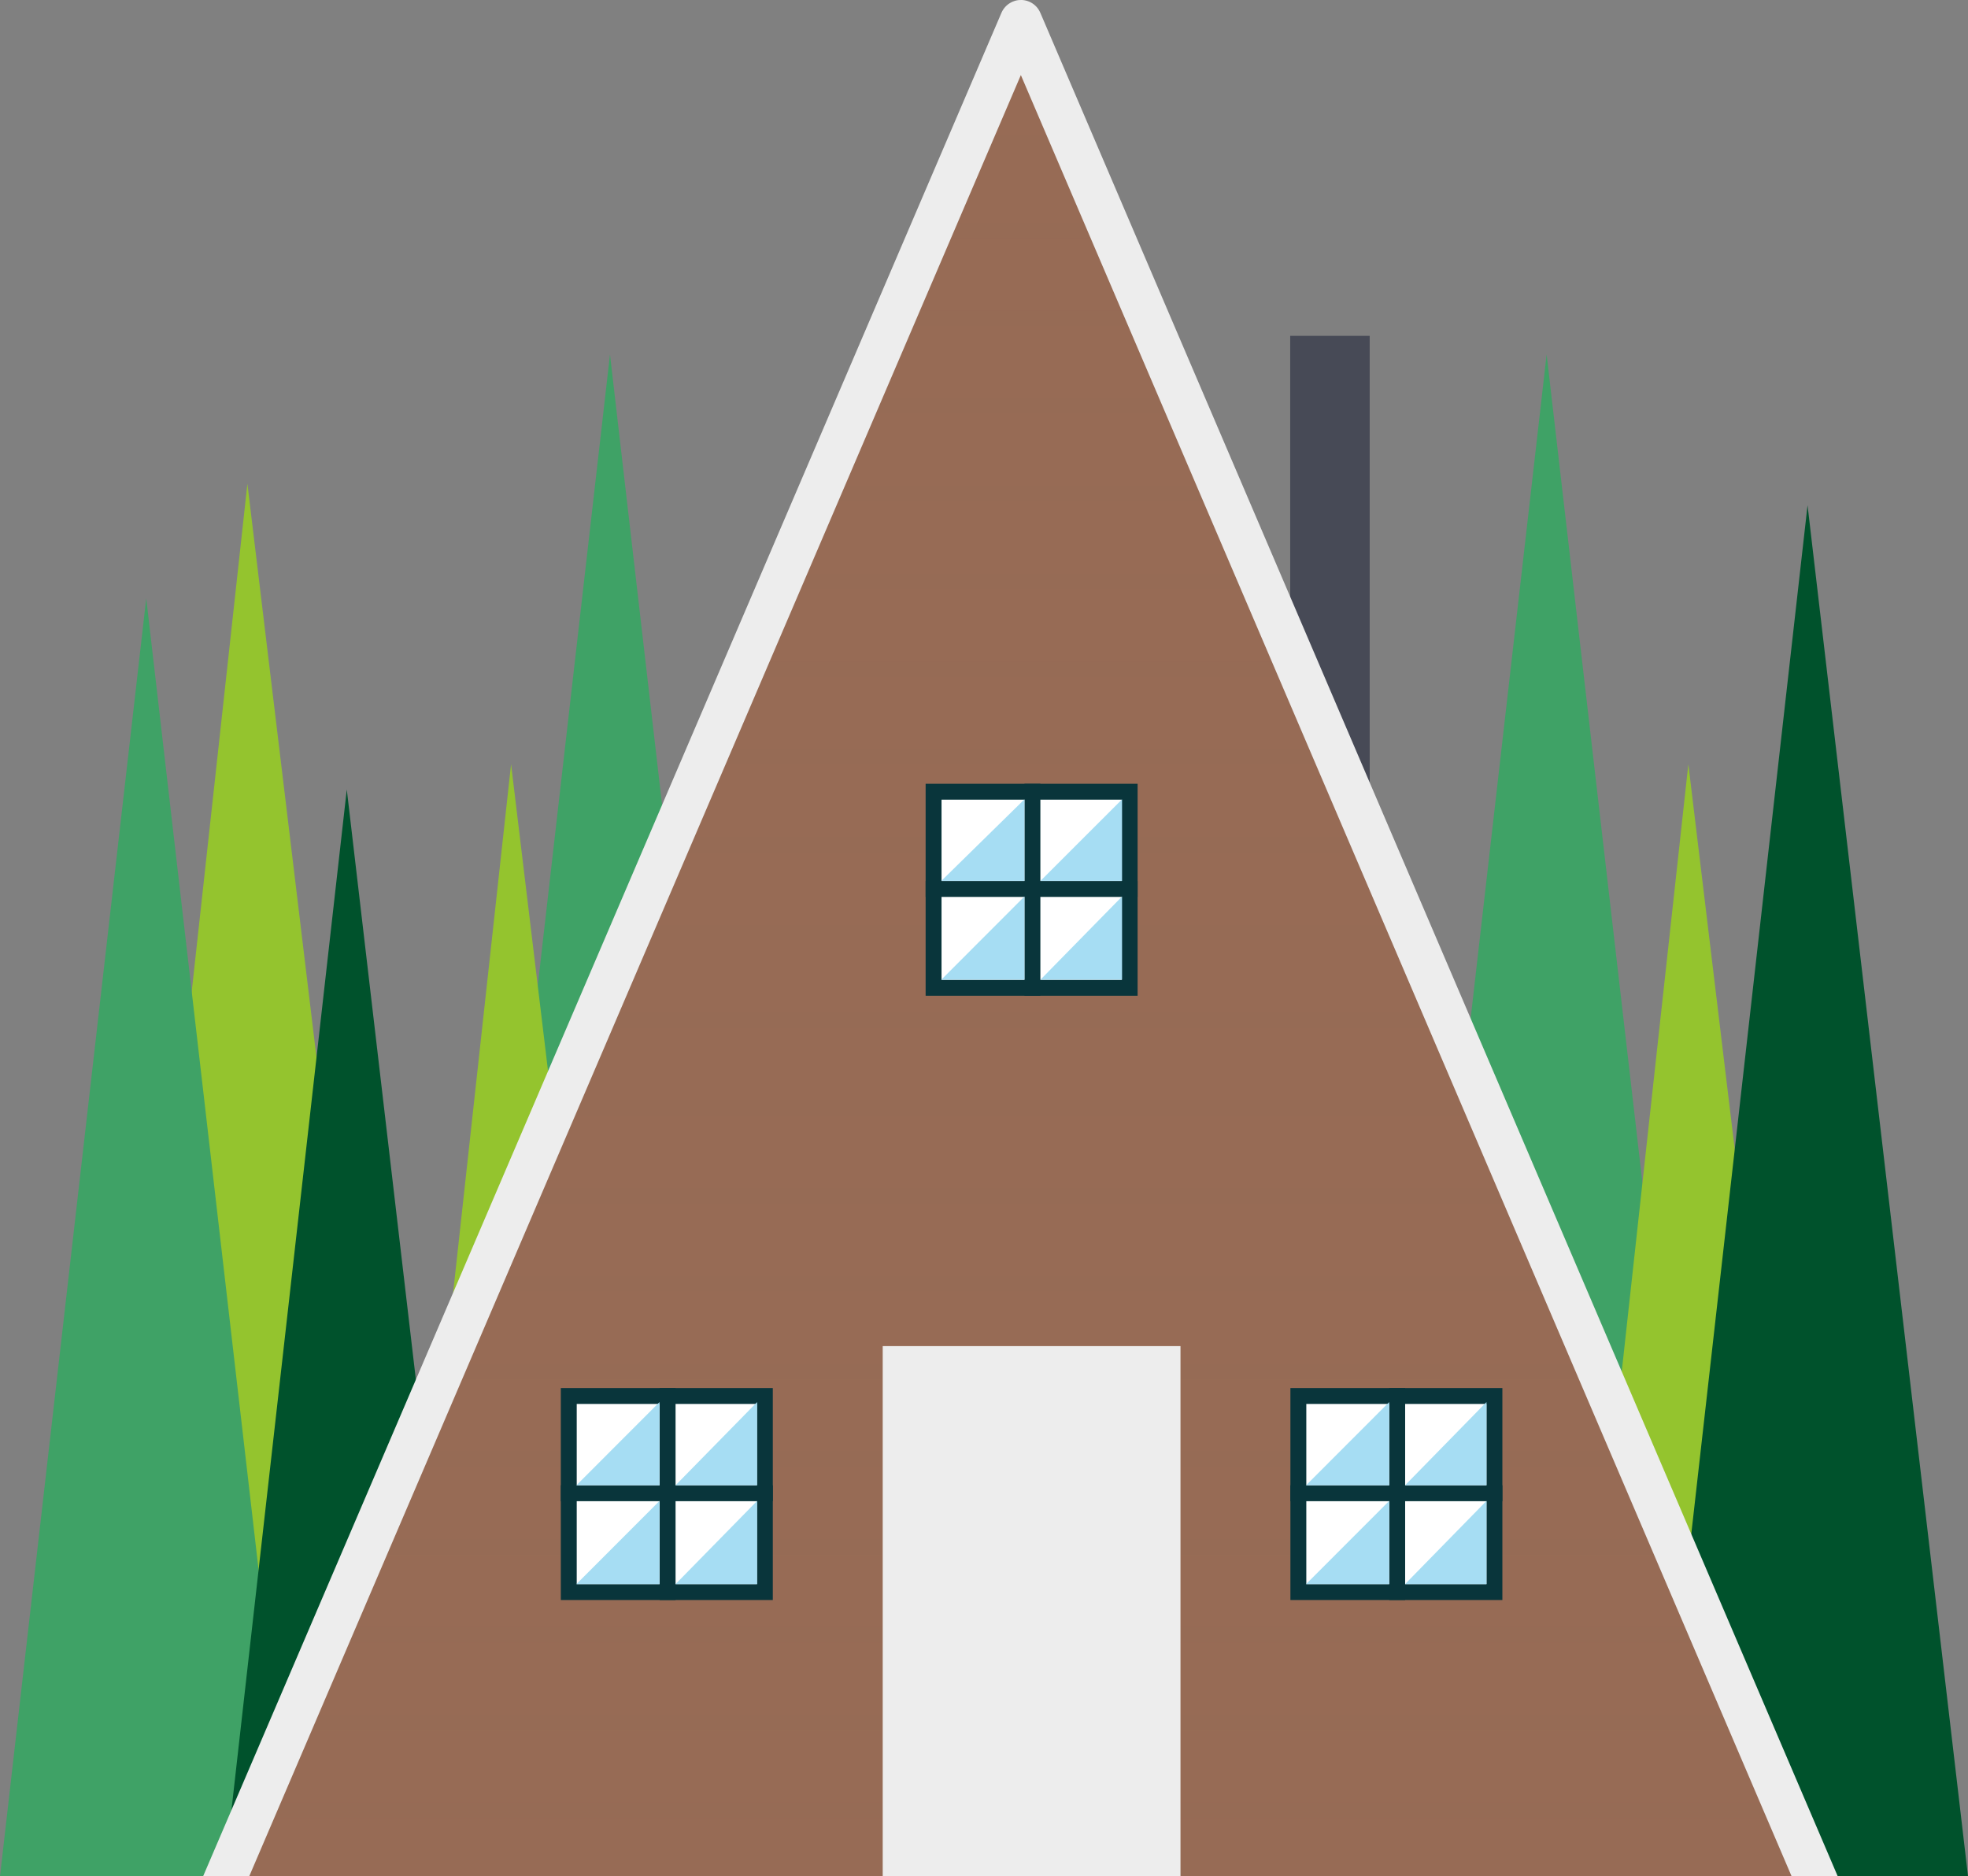
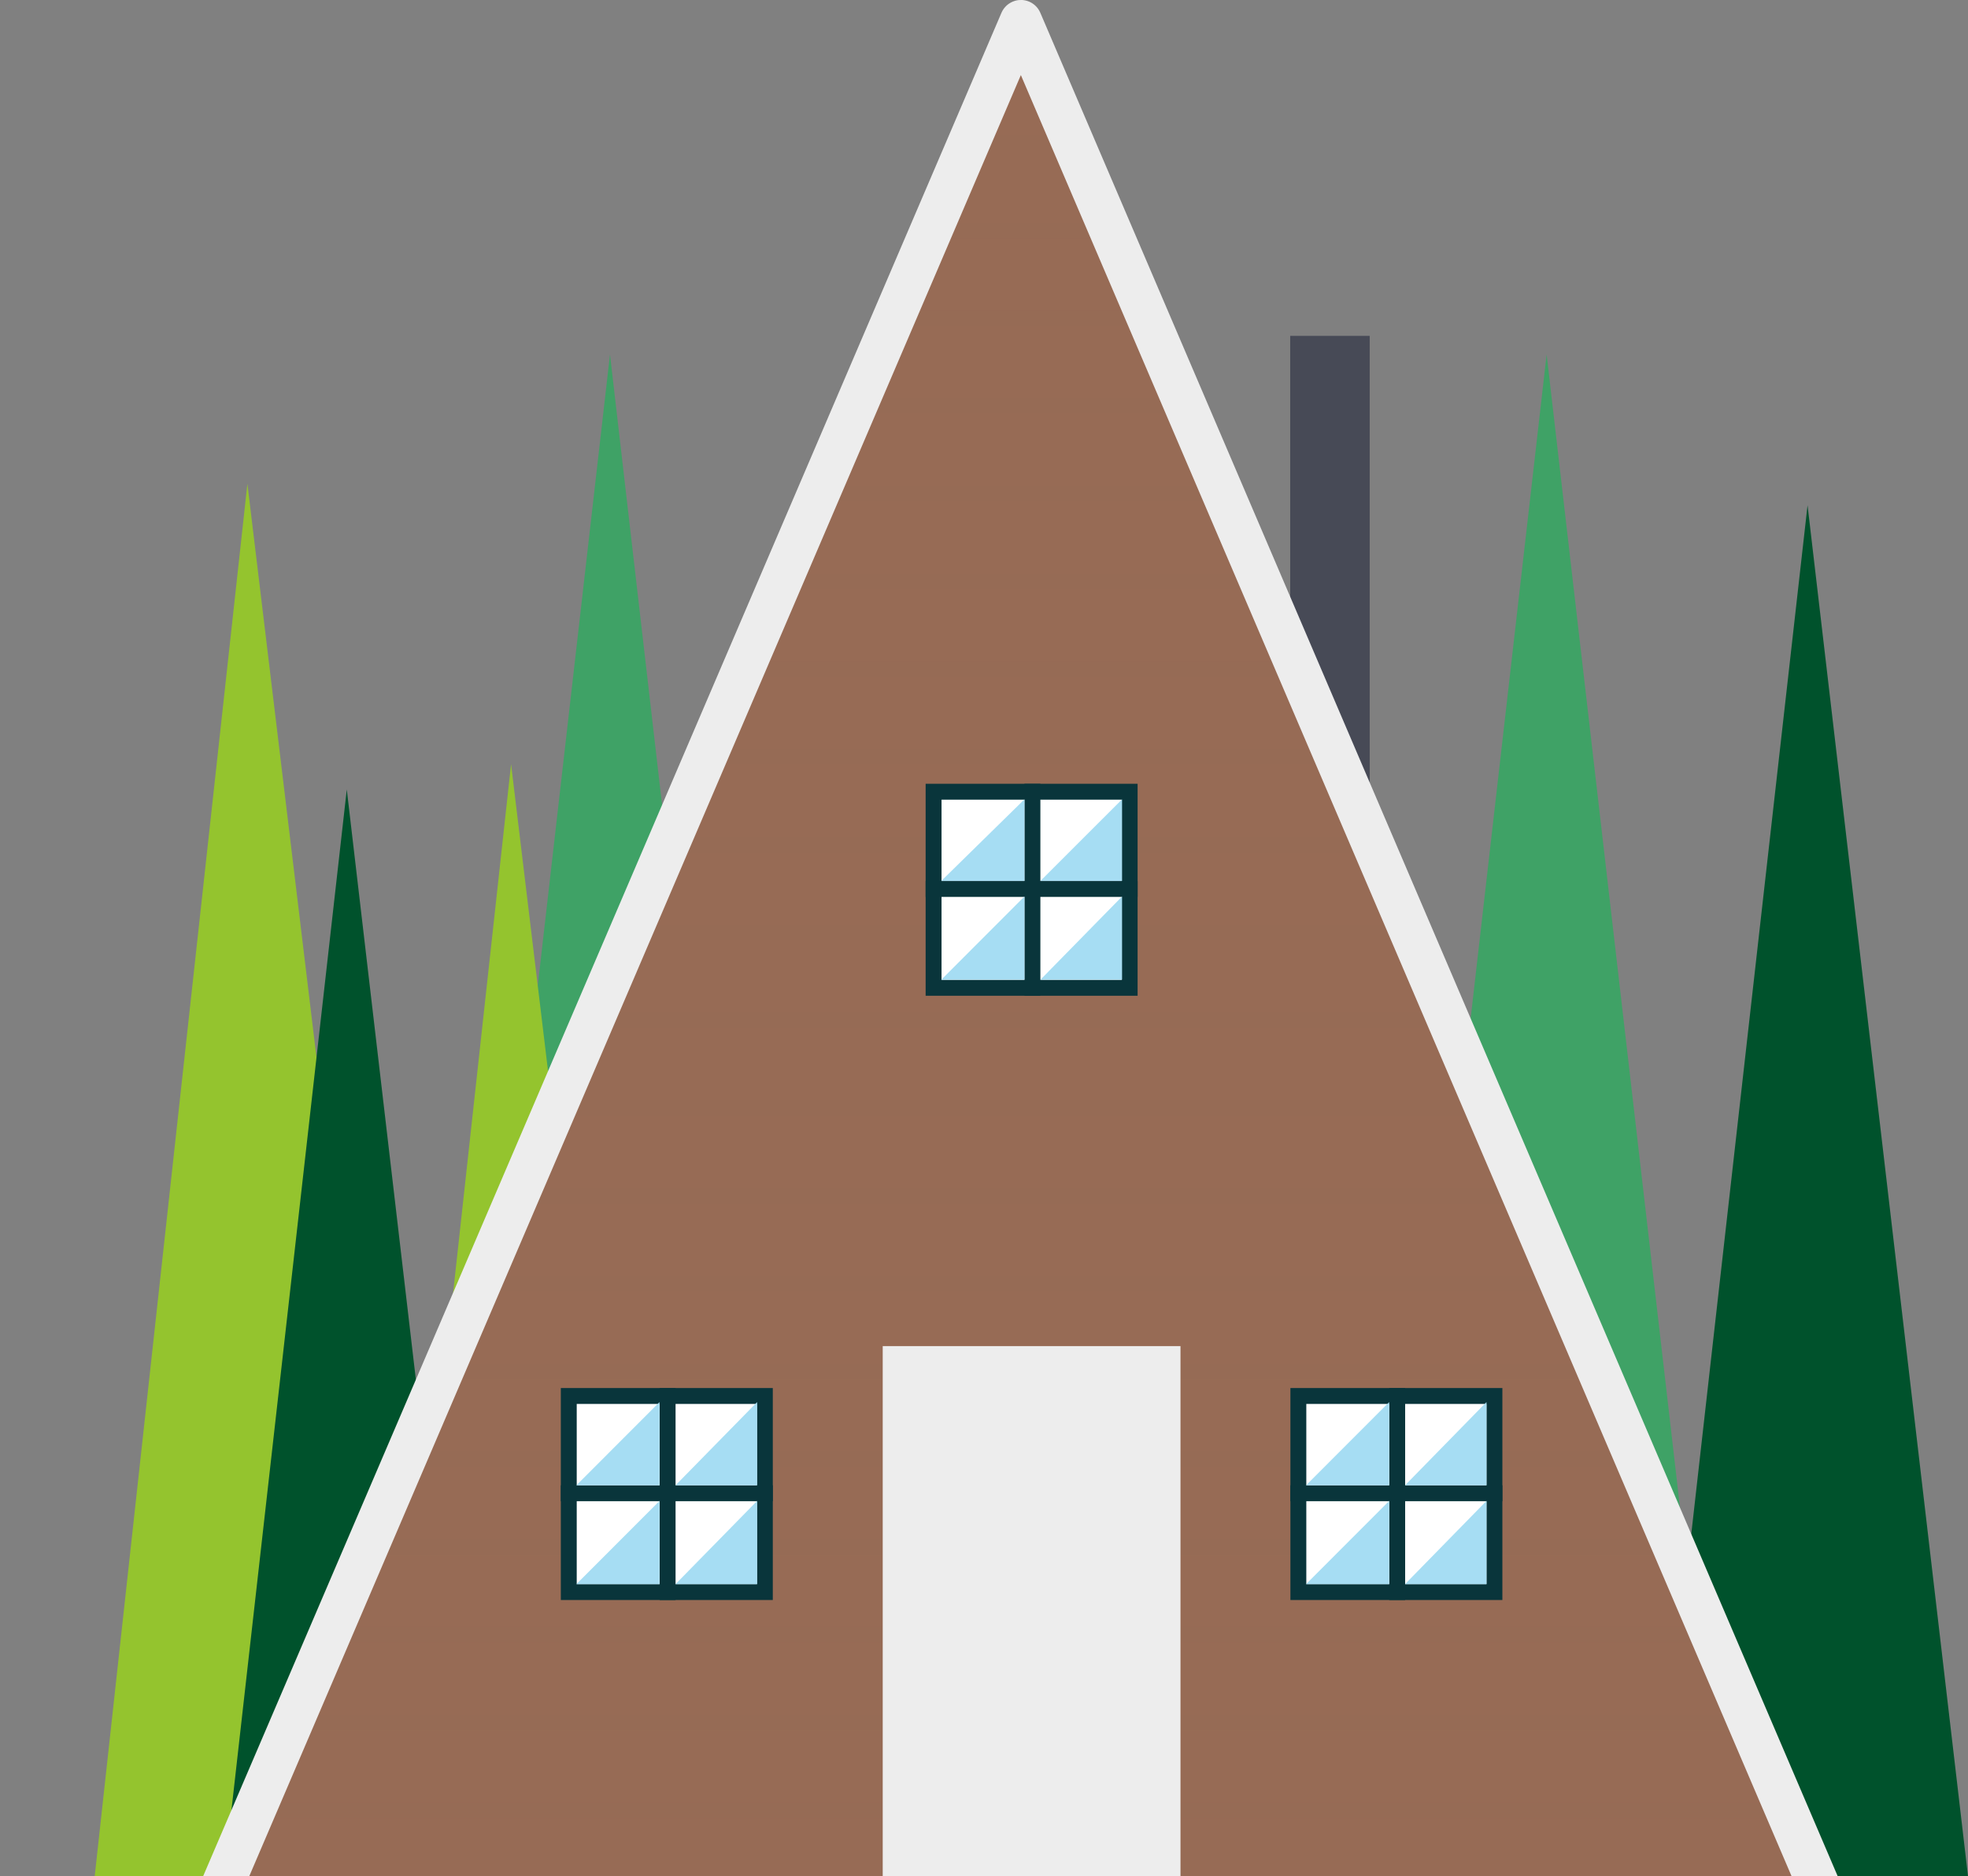
<svg xmlns="http://www.w3.org/2000/svg" width="218.309" height="208.112" viewBox="0 0 218.309 208.112">
  <rect x="0" y="0" width="218.309" height="208.112" fill="#808080" stroke="none" />
  <g id="Group_4177" data-name="Group 4177" transform="translate(-610.883 346.127)">
    <path id="Path_6800" data-name="Path 6800" d="M778.959-134.638H817.8L798.276-303.433Z" transform="translate(-15.826 -3.377)" fill="#3fa266" />
-     <path id="Path_6801" data-name="Path 6801" d="M802.317-130.735H830.7l-14.856-123.35Z" transform="translate(-17.673 -7.281)" fill="#94c42e" />
+     <path id="Path_6801" data-name="Path 6801" d="M802.317-130.735l-14.856-123.35Z" transform="translate(-17.673 -7.281)" fill="#94c42e" />
    <path id="Path_6802" data-name="Path 6802" d="M812.7-133.2h34.988l-17.8-152.065Z" transform="translate(-18.495 -4.814)" fill="#00522c" />
    <path id="Path_6803" data-name="Path 6803" d="M666.133-134.638H704.97L685.45-303.433Z" transform="translate(-6.901 -3.377)" fill="#3fa266" />
    <path id="Path_6804" data-name="Path 6804" d="M660.509-130.735h28.381l-14.856-123.35Z" transform="translate(-6.457 -7.281)" fill="#94c42e" />
    <path id="Path_6805" data-name="Path 6805" d="M625.04-133.406h35.538l-18.6-154.455Z" transform="translate(-3.651 -4.609)" fill="#94c42e" />
-     <path id="Path_6806" data-name="Path 6806" d="M613.632-132.315h32.614L629.853-274.059Z" transform="translate(-2.748 -5.701)" fill="#3fa266" />
    <path id="Path_6807" data-name="Path 6807" d="M640.612-130.493h27.734L654.234-251.03Z" transform="translate(-4.883 -7.522)" fill="#00522c" />
    <g id="Group_4176" data-name="Group 4176" transform="translate(633.423 -346.127)">
      <g id="Group_4162" data-name="Group 4162" transform="translate(120.583 37.254)">
        <g id="Group_4161" data-name="Group 4161">
          <rect id="Rectangle_1488" data-name="Rectangle 1488" width="8.818" height="64.663" fill="#474a56" />
        </g>
      </g>
      <g id="Group_4175" data-name="Group 4175">
        <g id="Group_4164" data-name="Group 4164" transform="translate(2.527 2.352)">
          <path id="Path_6808" data-name="Path 6808" d="M640.853-137.826H817.207L729.03-343.573Z" transform="translate(-640.853 343.573)" fill="#976b55" />
          <g id="Group_4163" data-name="Group 4163" transform="translate(2.751 12.594)">
            <path id="Path_6809" data-name="Path 6809" d="M761.3-275.276l-.756-1.764H708.024l-.756,1.764Z" transform="translate(-648.857 325.716)" fill="#976b55" opacity="0.6" style="mix-blend-mode: multiply;isolation: isolate" />
            <path id="Path_6810" data-name="Path 6810" d="M765.112-264.7l-.756-1.764H703.494l-.755,1.764Z" transform="translate(-648.498 324.88)" fill="#976b55" opacity="0.6" style="mix-blend-mode: multiply;isolation: isolate" />
            <path id="Path_6811" data-name="Path 6811" d="M757.484-285.847l-.756-1.764H712.555l-.756,1.764Z" transform="translate(-649.215 326.552)" fill="#976b55" opacity="0.6" style="mix-blend-mode: multiply;isolation: isolate" />
            <path id="Path_6812" data-name="Path 6812" d="M772.74-243.561l-.756-1.764H694.432l-.756,1.764Z" transform="translate(-647.781 323.208)" fill="#976b55" opacity="0.6" style="mix-blend-mode: multiply;isolation: isolate" />
            <path id="Path_6813" data-name="Path 6813" d="M768.926-254.133l-.756-1.764H698.963l-.756,1.764Z" transform="translate(-648.14 324.044)" fill="#976b55" opacity="0.6" style="mix-blend-mode: multiply;isolation: isolate" />
            <path id="Path_6814" data-name="Path 6814" d="M746.043-317.562l-.756-1.764h-19.14l-.756,1.764Z" transform="translate(-650.29 329.061)" fill="#976b55" opacity="0.6" style="mix-blend-mode: multiply;isolation: isolate" />
            <path id="Path_6815" data-name="Path 6815" d="M729.922-328.134h12.307l-.755-1.764h-10.8Z" transform="translate(-650.648 329.897)" fill="#976b55" opacity="0.6" style="mix-blend-mode: multiply;isolation: isolate" />
            <path id="Path_6816" data-name="Path 6816" d="M776.554-232.99l-.756-1.764H689.9l-.756,1.764Z" transform="translate(-647.423 322.371)" fill="#976b55" opacity="0.6" style="mix-blend-mode: multiply;isolation: isolate" />
            <path id="Path_6817" data-name="Path 6817" d="M814.693-127.274l-.756-1.764H644.6l-.756,1.764Z" transform="translate(-643.839 314.009)" fill="#976b55" opacity="0.6" style="mix-blend-mode: multiply;isolation: isolate" />
            <path id="Path_6818" data-name="Path 6818" d="M749.857-306.991l-.756-1.764H721.616l-.756,1.764Z" transform="translate(-649.932 328.225)" fill="#976b55" opacity="0.6" style="mix-blend-mode: multiply;isolation: isolate" />
            <path id="Path_6819" data-name="Path 6819" d="M753.67-296.419l-.756-1.764H717.086l-.756,1.764Z" transform="translate(-649.573 327.389)" fill="#976b55" opacity="0.6" style="mix-blend-mode: multiply;isolation: isolate" />
            <path id="Path_6820" data-name="Path 6820" d="M803.251-158.989l-.755-1.764H658.187l-.755,1.764Z" transform="translate(-644.914 316.518)" fill="#976b55" opacity="0.6" style="mix-blend-mode: multiply;isolation: isolate" />
            <path id="Path_6821" data-name="Path 6821" d="M807.065-148.417l-.756-1.764H653.657l-.756,1.764Z" transform="translate(-644.556 315.682)" fill="#976b55" opacity="0.6" style="mix-blend-mode: multiply;isolation: isolate" />
            <path id="Path_6822" data-name="Path 6822" d="M810.879-137.846l-.756-1.764h-161l-.756,1.764Z" transform="translate(-644.198 314.846)" fill="#976b55" opacity="0.6" style="mix-blend-mode: multiply;isolation: isolate" />
            <path id="Path_6823" data-name="Path 6823" d="M799.437-169.56l-.756-1.764H662.718l-.756,1.764Z" transform="translate(-645.273 317.354)" fill="#976b55" opacity="0.6" style="mix-blend-mode: multiply;isolation: isolate" />
            <path id="Path_6824" data-name="Path 6824" d="M788-201.275l-.756-1.764H676.31l-.755,1.764Z" transform="translate(-646.348 319.863)" fill="#976b55" opacity="0.6" style="mix-blend-mode: multiply;isolation: isolate" />
            <path id="Path_6825" data-name="Path 6825" d="M780.368-222.418l-.755-1.764H685.371l-.756,1.764Z" transform="translate(-647.065 321.535)" fill="#976b55" opacity="0.6" style="mix-blend-mode: multiply;isolation: isolate" />
            <path id="Path_6826" data-name="Path 6826" d="M784.182-211.847l-.756-1.764H680.841l-.756,1.764Z" transform="translate(-646.706 320.699)" fill="#976b55" opacity="0.6" style="mix-blend-mode: multiply;isolation: isolate" />
            <path id="Path_6827" data-name="Path 6827" d="M791.81-190.7l-.756-1.764H671.779l-.756,1.764Z" transform="translate(-645.989 319.027)" fill="#976b55" opacity="0.6" style="mix-blend-mode: multiply;isolation: isolate" />
            <path id="Path_6828" data-name="Path 6828" d="M795.623-180.132l-.756-1.764H667.249l-.756,1.764Z" transform="translate(-645.631 318.19)" fill="#976b55" opacity="0.6" style="mix-blend-mode: multiply;isolation: isolate" />
          </g>
        </g>
        <g id="Group_4165" data-name="Group 4165">
          <path id="Path_6829" data-name="Path 6829" d="M643.224-138.027,728.811-337.8,814.3-138.027h5.116L730.974-344.7c-.01-.024-.023-.046-.034-.07s-.036-.076-.056-.114-.037-.065-.056-.1-.04-.066-.061-.1-.045-.065-.069-.1-.044-.059-.068-.087-.052-.061-.078-.09l-.076-.081c-.028-.028-.057-.053-.086-.08s-.055-.05-.085-.075-.062-.048-.093-.072l-.091-.064c-.034-.023-.07-.044-.1-.065s-.06-.036-.092-.052-.08-.04-.121-.06c-.022-.01-.042-.022-.065-.031l-.024-.009c-.041-.018-.085-.032-.128-.047s-.062-.023-.093-.033-.08-.02-.12-.03-.071-.019-.106-.026-.075-.012-.112-.017-.076-.013-.114-.017-.078,0-.118-.006-.073,0-.109,0-.088,0-.132.006-.064,0-.095,0-.089.012-.133.019l-.094.014c-.04.008-.079.019-.12.029s-.07.017-.1.027-.069.024-.1.036-.079.028-.118.044l-.027.009c-.025.011-.047.024-.071.035s-.076.035-.112.055-.067.038-.1.057-.064.04-.1.061-.066.046-.1.07-.058.043-.086.066-.062.052-.092.079-.053.049-.079.075l-.081.087c-.025.028-.05.055-.074.085s-.049.061-.072.092-.044.061-.065.092-.043.068-.064.1-.037.062-.054.094-.04.078-.058.119c-.01.022-.022.043-.032.066L638.108-138.027Z" transform="translate(-638.108 346.127)" fill="#ededed" />
        </g>
        <g id="Group_4174" data-name="Group 4174" transform="translate(39.672 86.938)">
          <g id="Group_4171" data-name="Group 4171" transform="translate(0 62.376)">
            <g id="Group_4166" data-name="Group 4166" transform="translate(0 4.652)">
              <rect id="Rectangle_1489" data-name="Rectangle 1489" width="23.514" height="23.514" fill="#09353b" />
              <rect id="Rectangle_1490" data-name="Rectangle 1490" width="19.987" height="19.987" transform="translate(1.764 1.764)" fill="#fff" />
              <rect id="Rectangle_1491" data-name="Rectangle 1491" width="1.764" height="23.514" transform="translate(10.964)" fill="#09353b" />
              <rect id="Rectangle_1492" data-name="Rectangle 1492" width="23.514" height="1.764" transform="translate(0 10.787)" fill="#09353b" />
            </g>
            <g id="Group_4167" data-name="Group 4167" transform="translate(80.932 4.652)">
              <rect id="Rectangle_1493" data-name="Rectangle 1493" width="23.514" height="23.514" fill="#09353b" />
              <rect id="Rectangle_1494" data-name="Rectangle 1494" width="19.987" height="19.987" transform="translate(1.764 1.764)" fill="#fff" />
              <rect id="Rectangle_1495" data-name="Rectangle 1495" width="1.764" height="23.514" transform="translate(10.964)" fill="#09353b" />
              <rect id="Rectangle_1496" data-name="Rectangle 1496" width="23.514" height="1.764" transform="translate(0 10.787)" fill="#09353b" />
            </g>
            <g id="Group_4170" data-name="Group 4170" transform="translate(35.707)">
              <g id="Group_4169" data-name="Group 4169">
                <g id="Group_4168" data-name="Group 4168">
                  <rect id="Rectangle_1497" data-name="Rectangle 1497" width="33.032" height="58.785" fill="#ededed" />
                </g>
              </g>
            </g>
          </g>
          <g id="Group_4173" data-name="Group 4173" transform="translate(40.468)">
            <g id="Group_4172" data-name="Group 4172">
              <rect id="Rectangle_1498" data-name="Rectangle 1498" width="23.514" height="23.514" fill="#09353b" />
              <rect id="Rectangle_1499" data-name="Rectangle 1499" width="19.987" height="19.987" transform="translate(1.764 1.764)" fill="#fff" />
              <rect id="Rectangle_1500" data-name="Rectangle 1500" width="1.764" height="23.514" transform="translate(10.964)" fill="#09353b" />
              <rect id="Rectangle_1501" data-name="Rectangle 1501" width="23.514" height="1.764" transform="translate(0 10.787)" fill="#09353b" />
            </g>
          </g>
        </g>
      </g>
    </g>
    <path id="Path_6830" data-name="Path 6830" d="M782.881-156.111l9.033-9.231v9.231Z" transform="translate(-16.136 -14.3)" fill="#a6ddf3" />
    <path id="Path_6831" data-name="Path 6831" d="M782.881-168.016l9.033-9.231v9.231Z" transform="translate(-16.136 -13.358)" fill="#a6ddf3" />
    <path id="Path_6832" data-name="Path 6832" d="M770.958-156.111l9.22-9.231v9.231Z" transform="translate(-15.193 -14.3)" fill="#a6ddf3" />
    <path id="Path_6833" data-name="Path 6833" d="M770.958-168.016l9.22-9.231v9.231Z" transform="translate(-15.193 -13.358)" fill="#a6ddf3" />
    <path id="Path_6834" data-name="Path 6834" d="M683.063-156.111l9.22-9.231v9.231Z" transform="translate(-8.24 -14.3)" fill="#a6ddf3" />
    <path id="Path_6835" data-name="Path 6835" d="M683.063-168.016l9.22-9.231v9.231Z" transform="translate(-8.24 -13.358)" fill="#a6ddf3" />
    <path id="Path_6836" data-name="Path 6836" d="M695.005-156.111l9.052-9.231v9.231Z" transform="translate(-9.185 -14.3)" fill="#a6ddf3" />
    <path id="Path_6837" data-name="Path 6837" d="M695.005-168.016l9.052-9.231v9.231Z" transform="translate(-9.185 -13.358)" fill="#a6ddf3" />
    <path id="Path_6838" data-name="Path 6838" d="M727.021-228.915l9.22-9.231v9.231Z" transform="translate(-11.718 -8.541)" fill="#a6ddf3" />
    <path id="Path_6839" data-name="Path 6839" d="M727.021-240.8l9.22-9.047v9.047Z" transform="translate(-11.718 -7.615)" fill="#a6ddf3" />
    <path id="Path_6840" data-name="Path 6840" d="M738.963-228.915l9.052-9.231v9.231Z" transform="translate(-12.662 -8.541)" fill="#a6ddf3" />
    <path id="Path_6841" data-name="Path 6841" d="M738.963-240.8l9.052-9.047v9.047Z" transform="translate(-12.662 -7.615)" fill="#a6ddf3" />
  </g>
</svg>